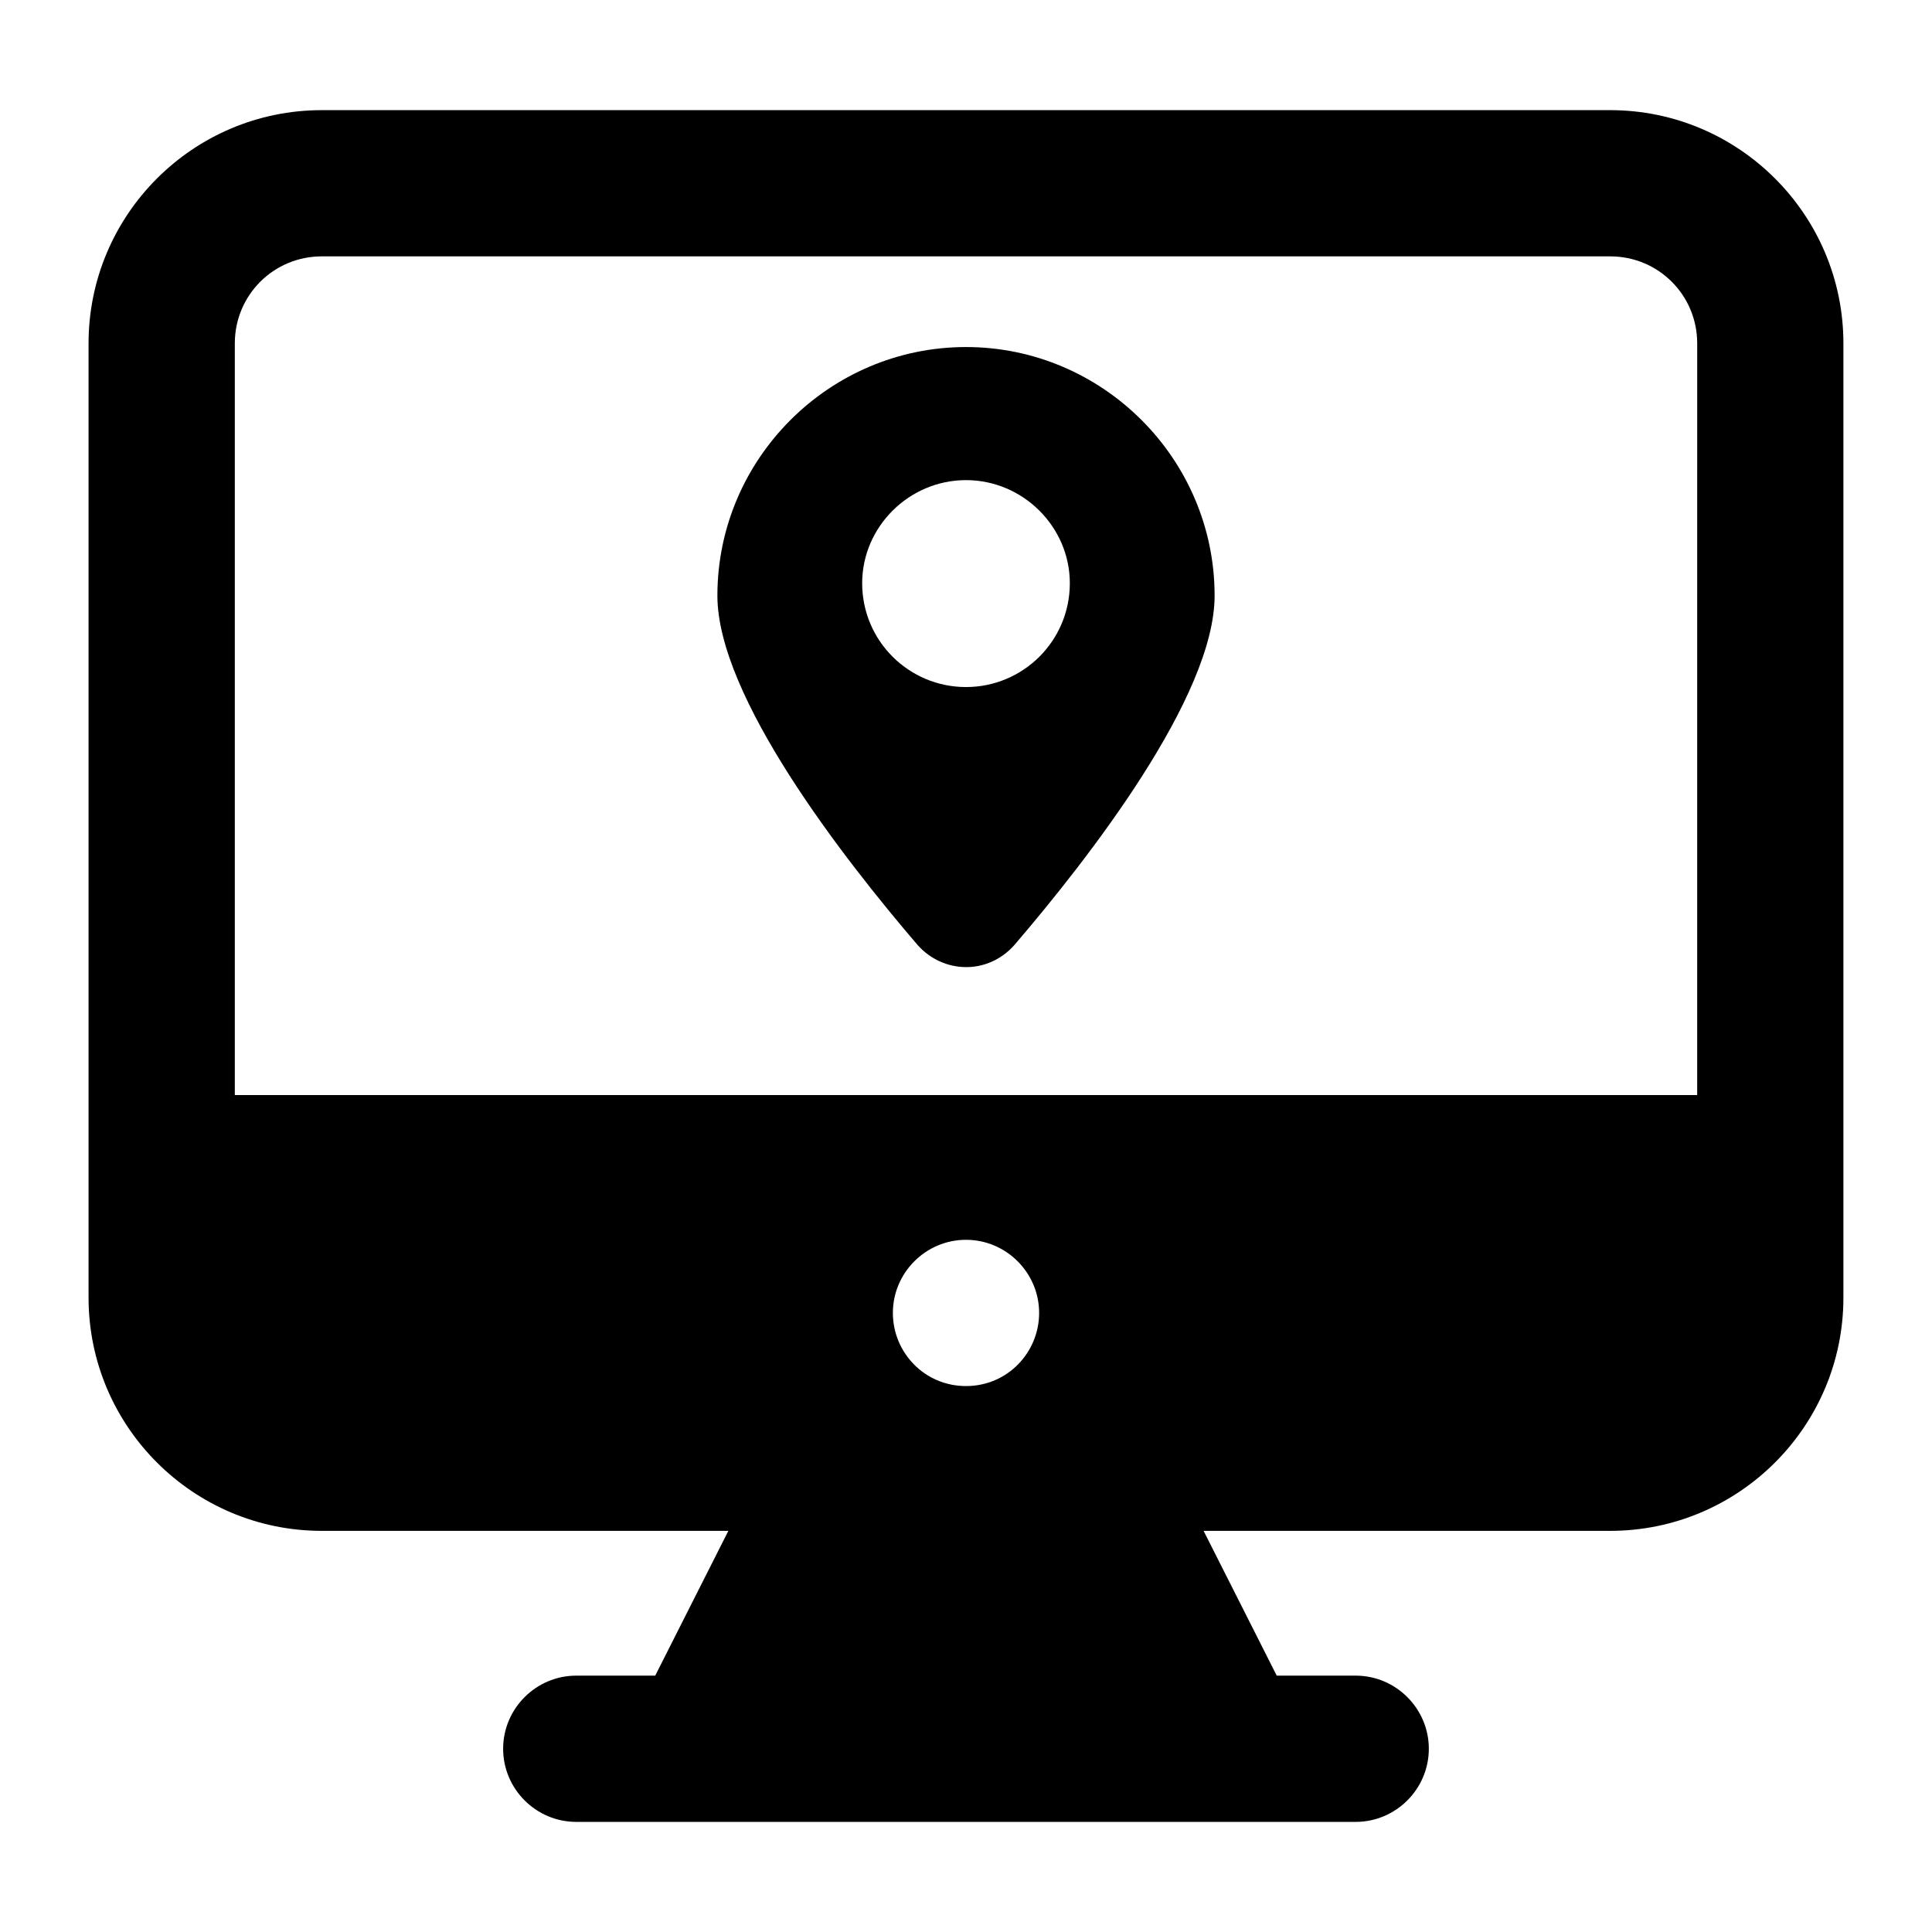
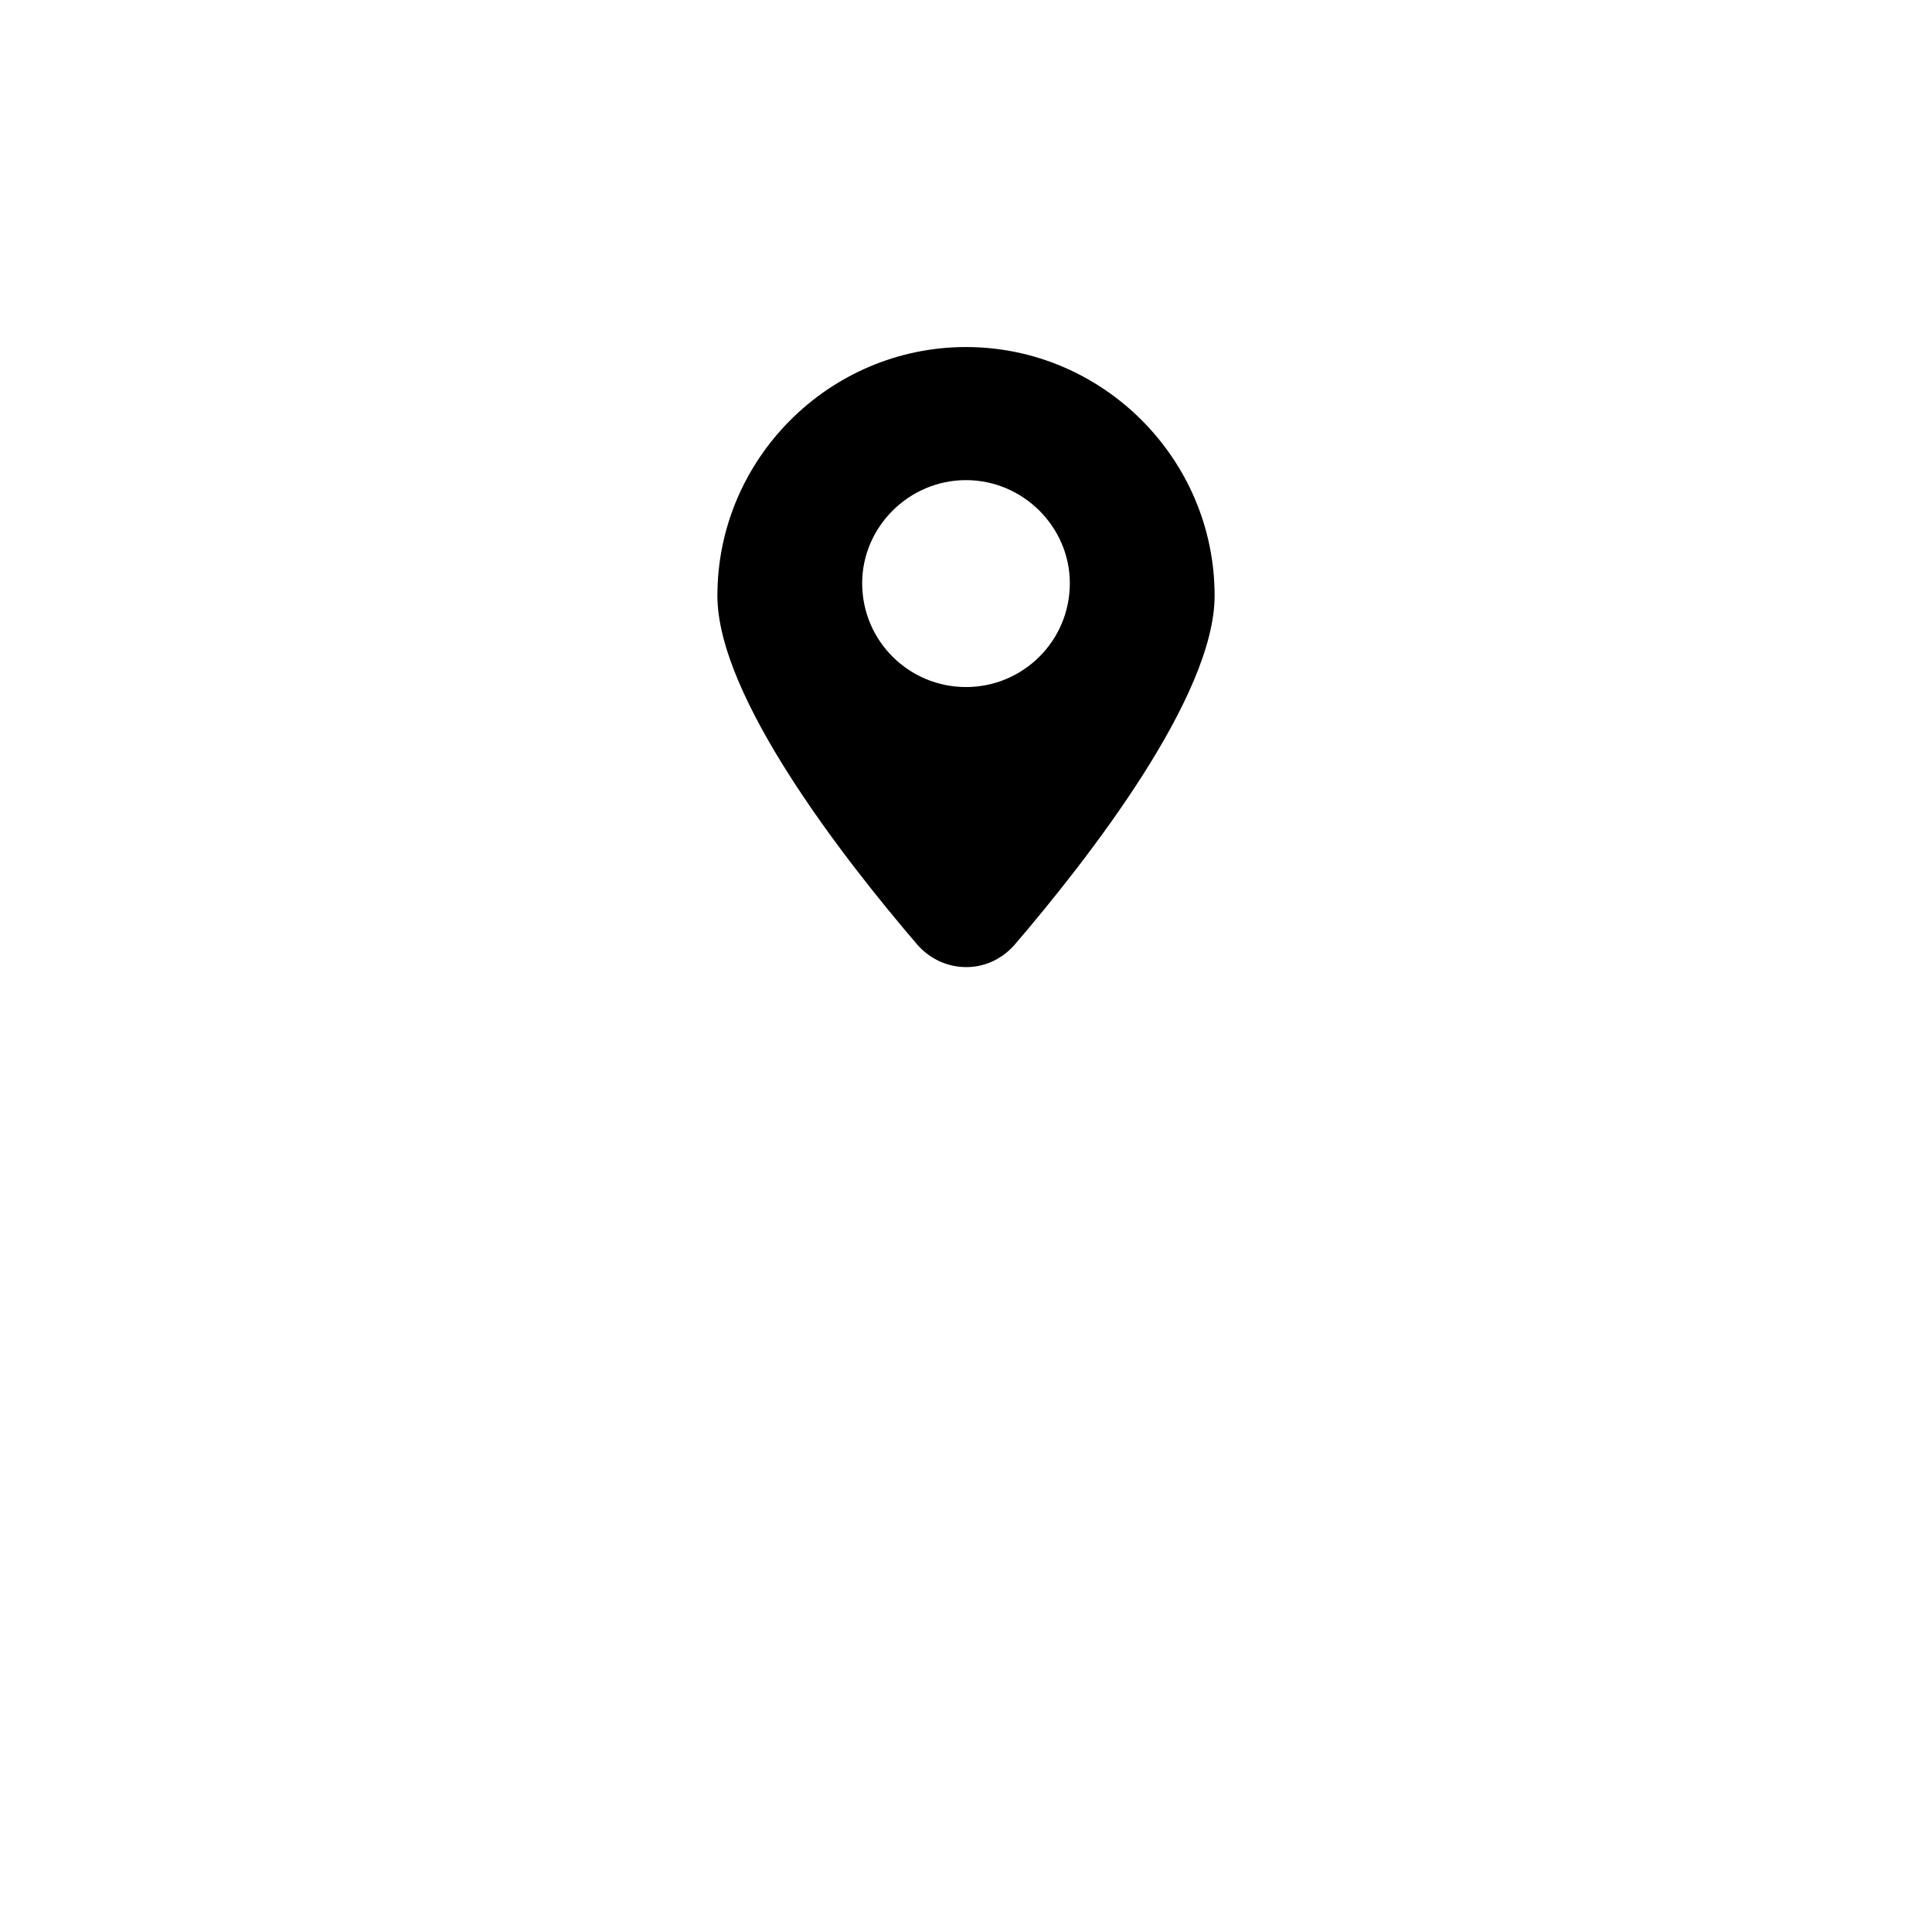
<svg xmlns="http://www.w3.org/2000/svg" fill="#000000" width="800px" height="800px" version="1.1" viewBox="144 144 512 512">
  <g>
-     <path d="m570.71 173.19h-341.43c-34.105 0-61.812 27.711-61.812 61.812v252.88c0 34.105 27.711 61.812 61.812 61.812h107.74l-19.379 38.367h-20.926c-10.656 0-19.379 8.719-19.379 19.379 0 10.656 8.719 19.379 19.379 19.379h206.56c10.656 0 19.379-8.719 19.379-19.379 0-10.656-8.719-19.379-19.379-19.379h-20.93l-19.379-38.367h107.74c34.105 0 61.816-27.707 61.816-61.812v-252.88c0-34.102-27.711-61.812-61.816-61.812zm-170.71 338.13c-11.055 0-19.379-8.957-19.379-19.379 0-10.656 8.719-19.379 19.379-19.379 10.656 0 19.379 8.719 19.379 19.379-0.004 10.414-8.316 19.379-19.379 19.379zm193.77-77.121h-387.54v-199.2c0-12.789 10.27-23.059 23.059-23.059h341.43c12.789 0 23.055 10.27 23.055 23.059z" />
    <path d="m400 235.97c-36.234 0-65.883 29.648-65.883 65.883 0 26.742 33.328 69.566 53.094 92.625 6.699 7.488 18.398 8.023 25.578 0 19.766-23.059 53.094-65.883 53.094-92.625 0-36.234-29.648-65.883-65.883-65.883zm0 90.105c-15.113 0-27.516-12.207-27.516-27.516 0-14.922 12.402-27.32 27.516-27.32s27.516 12.402 27.516 27.32c0 15.309-12.402 27.516-27.516 27.516z" />
  </g>
</svg>